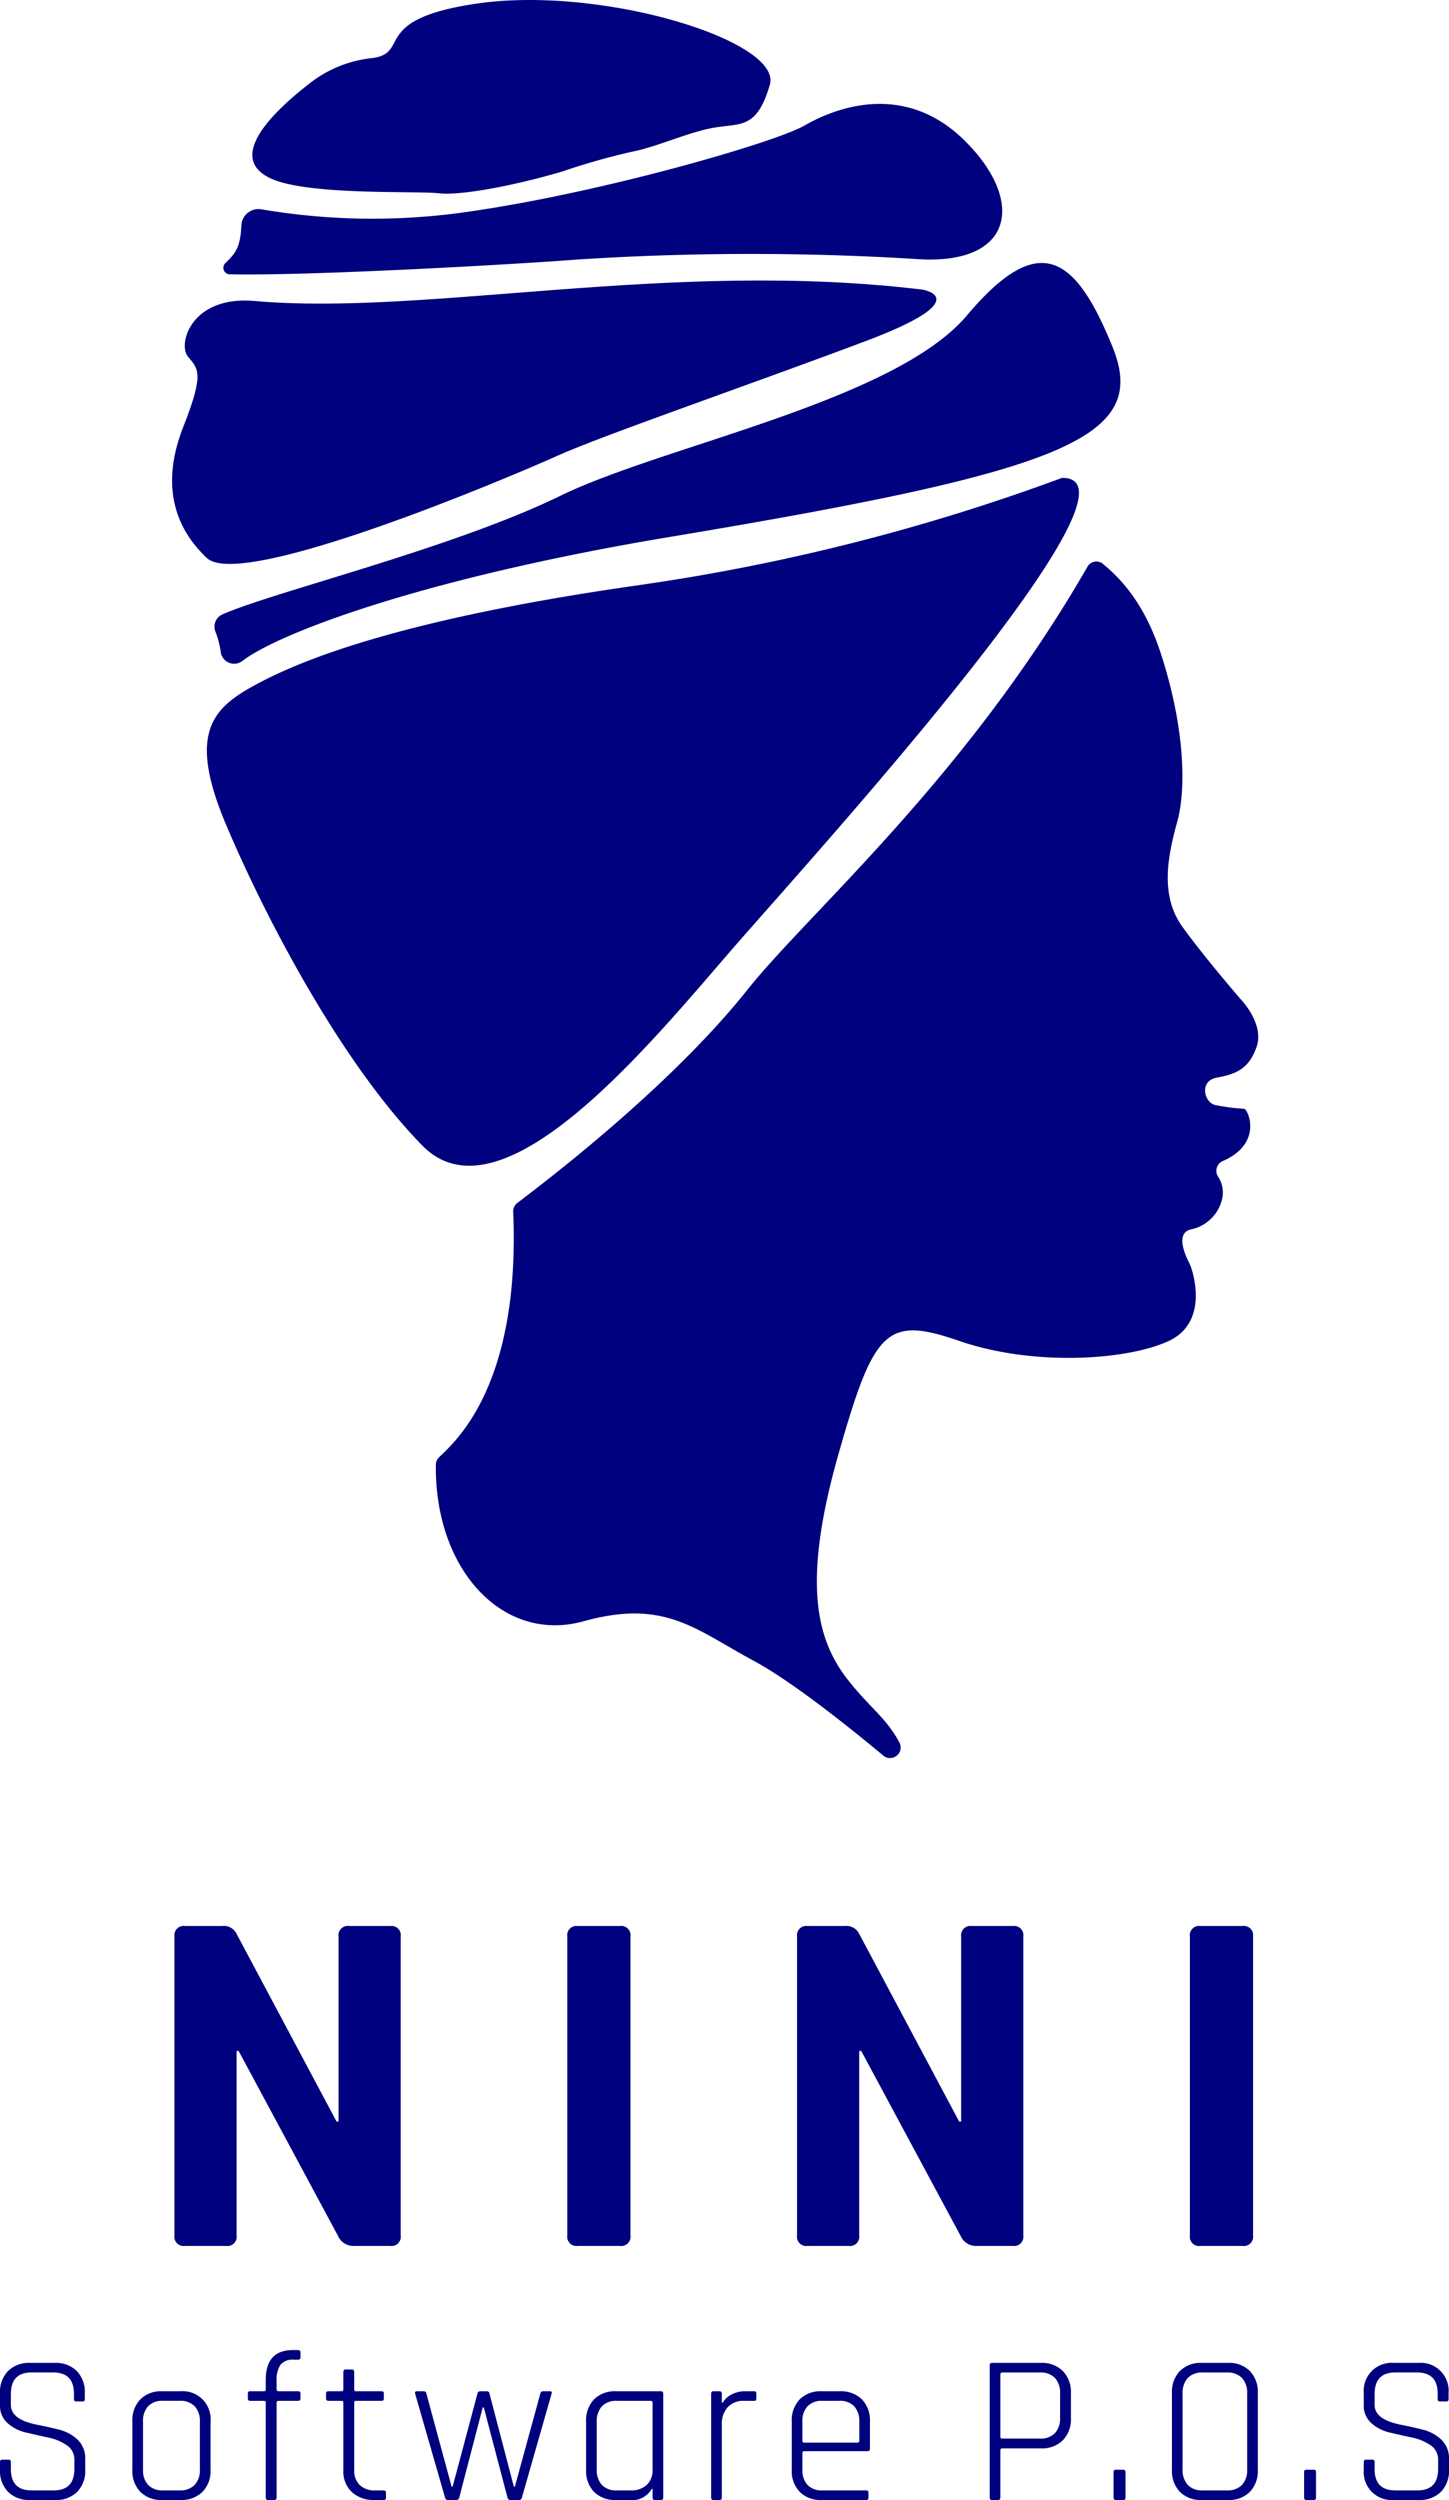
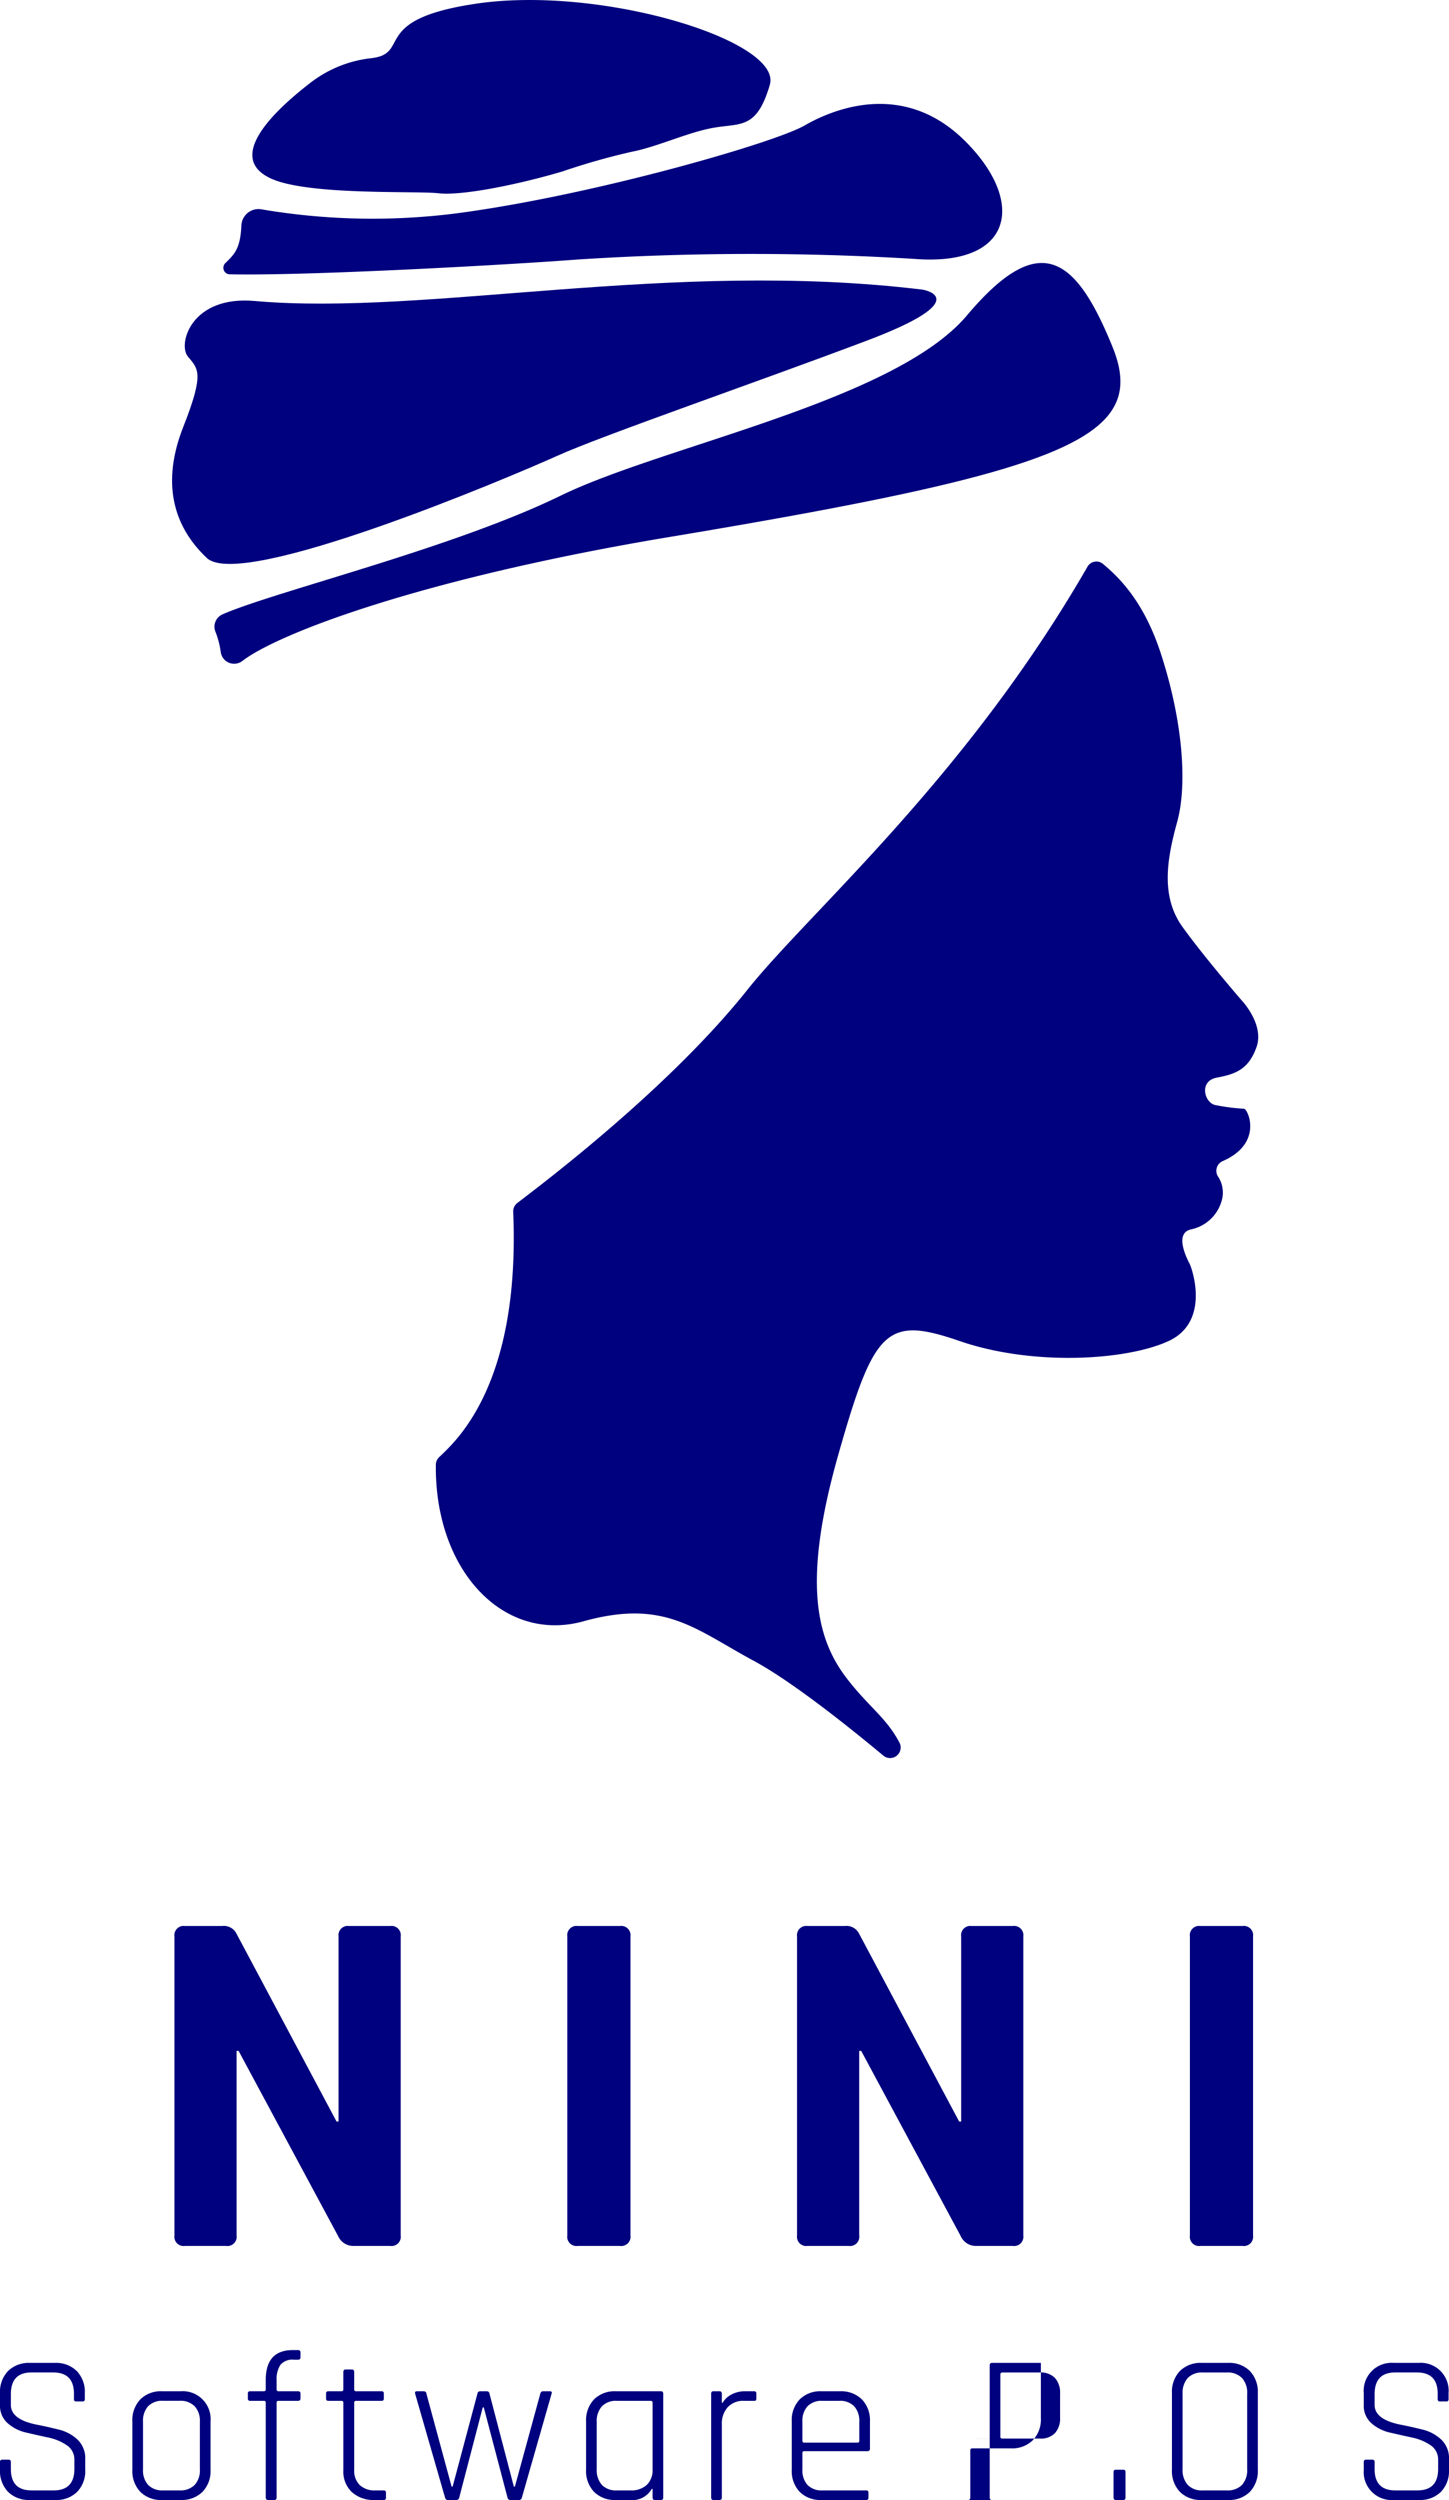
<svg xmlns="http://www.w3.org/2000/svg" id="Grupo_394" data-name="Grupo 394" width="203.967" height="351.72" viewBox="0 0 203.967 351.72">
  <defs>
    <clipPath id="clip-path">
      <rect id="Rectángulo_235" data-name="Rectángulo 235" width="203.967" height="351.72" fill="none" />
    </clipPath>
  </defs>
  <g id="Grupo_393" data-name="Grupo 393" clip-path="url(#clip-path)">
-     <path id="Trazado_303" data-name="Trazado 303" d="M103.443,133.1c11.149-12.8,59.67-66.071,46.043-65.864A289.436,289.436,0,0,1,90.022,82.31C56.574,87.059,42.534,92.84,36.34,96.144s-10.117,6.607-4.542,19.821,16.311,33.655,27.667,45.217S92.294,145.9,103.443,133.1" fill="#00017e" />
    <path id="Trazado_304" data-name="Trazado 304" d="M136.118,44.368c-10.185,12.079-42.695,18.3-57.21,25.373-15.249,7.434-40.28,13.475-47.6,16.7a1.888,1.888,0,0,0-.974,2.45,12.392,12.392,0,0,1,.74,2.855A1.9,1.9,0,0,0,34.1,93c5.067-3.9,25.31-11.646,60.2-17.461,55.869-9.311,67.5-13.974,62.291-26.764S146.3,32.289,136.118,44.368" fill="#00017e" />
    <path id="Trazado_305" data-name="Trazado 305" d="M78.377,64.156c6.372-2.882,28.039-10.341,43.652-16.235s7.852-7.17,7.852-7.17c-35.482-4.3-69.693,3.742-94.041,1.594-8.937-.789-10.833,6.054-9.4,7.806s2.39,2.231-.637,9.893-1.593,13.845,3.317,18.465S72,67.038,78.377,64.156" fill="#00017e" />
    <path id="Trazado_306" data-name="Trazado 306" d="M32.344,38.592c11.16.24,40.066-1.391,48.9-2.077a379.5,379.5,0,0,1,47.476-.09c13.86,1.09,15.772-7.941,7.169-16.543s-18.48-4.62-22.623-2.231-28.357,9.4-47.156,12.108a93.2,93.2,0,0,1-29.312-.31,2.413,2.413,0,0,0-2.822,2.3c-.148,3.239-.969,4.014-2.247,5.259a.92.92,0,0,0,.615,1.588" fill="#00017e" />
    <path id="Trazado_307" data-name="Trazado 307" d="M38.263,25.171C43.612,27.512,58.7,26.838,61.7,27.187c3.488.406,11.839-1.379,17.523-3.083a95.174,95.174,0,0,1,9.736-2.758c3.732-.73,7.992-2.805,11.7-3.407s5.9.161,7.705-6.008S84.752-2.06,67.149.5C51.841,2.722,58.038,7.563,52.2,8.193a17.04,17.04,0,0,0-8.558,3.495c-5.274,4.075-11.971,10.6-5.375,13.483" fill="#00017e" />
    <path id="Trazado_308" data-name="Trazado 308" d="M171.291,151.609c2.552-.479,4.467-1.117,5.584-4.307s-2.074-6.541-2.074-6.541-5.265-6.063-8.358-10.37-2.171-9.572-.736-14.769.827-14.11-2.321-23.735c-2.353-7.193-5.77-10.582-8.089-12.519a1.451,1.451,0,0,0-2.173.284c-17.236,29.95-39.171,48.622-47.933,59.619-11.139,13.979-29.079,27.454-32.38,29.983a1.481,1.481,0,0,0-.571,1.241c1.034,24.637-8.314,32.448-10.446,34.534a1.485,1.485,0,0,0-.441,1.036c-.184,14.876,9.529,25.157,20.784,22.03,11.415-3.17,15.7,1.11,23.94,5.55,5.407,2.911,13.4,9.3,18.27,13.353a1.486,1.486,0,0,0,2.264-1.833c-1.883-3.55-4.3-5-7.375-8.984-4.28-5.549-6.341-13.476-1.268-31.392s6.818-19.66,17.123-16.117,23.466,2.738,29.4,0,3.283-10.23,2.995-10.807-2.306-4.322.144-4.9a5.677,5.677,0,0,0,4.467-4.611,4.115,4.115,0,0,0-.667-2.868,1.488,1.488,0,0,1,.7-2.141c5.725-2.508,3.543-7.315,2.985-7.355a29.279,29.279,0,0,1-4.066-.525c-1.53-.35-2.314-3.378.239-3.857" fill="#00017e" />
    <path id="Trazado_309" data-name="Trazado 309" d="M31.836,315.977H26.025a1.3,1.3,0,0,1-1.469-1.47v-42.07a1.3,1.3,0,0,1,1.469-1.47h5.25a1.977,1.977,0,0,1,1.961.98l14.14,26.53h.28v-26.04a1.3,1.3,0,0,1,1.47-1.47h5.81a1.3,1.3,0,0,1,1.47,1.47v42.07a1.3,1.3,0,0,1-1.47,1.47h-5.11a2.339,2.339,0,0,1-2.24-1.4l-14-26.04h-.28v25.97a1.3,1.3,0,0,1-1.47,1.47" fill="#00017e" />
    <path id="Trazado_310" data-name="Trazado 310" d="M88.745,272.437v42.07a1.3,1.3,0,0,1-1.47,1.47h-5.95a1.3,1.3,0,0,1-1.47-1.47v-42.07a1.3,1.3,0,0,1,1.47-1.47h5.95a1.3,1.3,0,0,1,1.47,1.47" fill="#00017e" />
    <path id="Trazado_311" data-name="Trazado 311" d="M119.476,315.977h-5.811a1.3,1.3,0,0,1-1.469-1.47v-42.07a1.3,1.3,0,0,1,1.469-1.47h5.25a1.977,1.977,0,0,1,1.961.98l14.14,26.53h.28v-26.04a1.3,1.3,0,0,1,1.47-1.47h5.81a1.3,1.3,0,0,1,1.47,1.47v42.07a1.3,1.3,0,0,1-1.47,1.47h-5.11a2.339,2.339,0,0,1-2.24-1.4l-14-26.04h-.28v25.97a1.3,1.3,0,0,1-1.47,1.47" fill="#00017e" />
    <path id="Trazado_312" data-name="Trazado 312" d="M176.385,272.437v42.07a1.3,1.3,0,0,1-1.47,1.47h-5.95a1.3,1.3,0,0,1-1.47-1.47v-42.07a1.3,1.3,0,0,1,1.47-1.47h5.95a1.3,1.3,0,0,1,1.47,1.47" fill="#00017e" />
    <path id="Trazado_313" data-name="Trazado 313" d="M0,347.46v-1.08a.291.291,0,0,1,.33-.33H1.2a.291.291,0,0,1,.33.33v.99q0,3,2.91,3H7.561q2.909,0,2.91-3.03v-1.26a2.389,2.389,0,0,0-1.08-2.07,7.18,7.18,0,0,0-2.612-1.08q-1.528-.33-3.074-.691A5.873,5.873,0,0,1,1.08,340.92,3.276,3.276,0,0,1,0,338.34v-1.651a4.212,4.212,0,0,1,1.141-3.12A4.175,4.175,0,0,1,4.23,332.43H7.709a4.185,4.185,0,0,1,3.092,1.139,4.218,4.218,0,0,1,1.138,3.12v.84a.291.291,0,0,1-.33.33H10.74a.291.291,0,0,1-.33-.33v-.75q0-3-2.91-3H4.41q-2.88,0-2.881,3.061v1.5q0,2.07,3.692,2.79,1.528.3,3.074.689a5.844,5.844,0,0,1,2.625,1.411A3.611,3.611,0,0,1,12,345.989v1.471a4.218,4.218,0,0,1-1.141,3.12,4.171,4.171,0,0,1-3.089,1.14H4.23a4.171,4.171,0,0,1-3.089-1.14A4.21,4.21,0,0,1,0,347.46" fill="#00017e" />
    <path id="Trazado_314" data-name="Trazado 314" d="M25.41,351.72H22.83a4.12,4.12,0,0,1-3.074-1.14,4.25,4.25,0,0,1-1.125-3.12v-6.78a4.251,4.251,0,0,1,1.125-3.121,4.124,4.124,0,0,1,3.074-1.139h2.58a3.936,3.936,0,0,1,4.23,4.26v6.78a4.217,4.217,0,0,1-1.14,3.12,4.174,4.174,0,0,1-3.09,1.14m-2.461-1.35h2.342A2.8,2.8,0,0,0,27.4,349.6a3.01,3.01,0,0,0,.736-2.174v-6.72a3.013,3.013,0,0,0-.736-2.175,2.792,2.792,0,0,0-2.113-.766H22.949a2.745,2.745,0,0,0-2.1.766,3.059,3.059,0,0,0-.718,2.175v6.72a3.057,3.057,0,0,0,.718,2.174,2.748,2.748,0,0,0,2.1.766" fill="#00017e" />
    <path id="Trazado_315" data-name="Trazado 315" d="M39.209,336.42h2.73c.241,0,.36.11.36.33v.69c0,.22-.119.33-.36.33h-2.73a.238.238,0,0,0-.27.27v13.319c0,.241-.111.361-.33.361h-.871c-.218,0-.33-.12-.33-.361V338.04a.238.238,0,0,0-.269-.27h-1.92a.291.291,0,0,1-.33-.33v-.69a.291.291,0,0,1,.33-.33h1.92a.239.239,0,0,0,.269-.271V334.83q0-4.2,3.811-4.2h.72c.241,0,.36.11.36.33v.689c0,.221-.119.331-.36.331h-.57a2.22,2.22,0,0,0-1.89.72,3.641,3.641,0,0,0-.54,2.19v1.259a.239.239,0,0,0,.27.271" fill="#00017e" />
    <path id="Trazado_316" data-name="Trazado 316" d="M48.059,337.77h-1.83c-.221,0-.33-.1-.33-.3v-.72a.292.292,0,0,1,.33-.33h1.83a.238.238,0,0,0,.27-.27v-2.43c0-.24.111-.36.33-.36h.871c.218,0,.33.12.33.36v2.43a.238.238,0,0,0,.269.27H53.7a.293.293,0,0,1,.33.33v.72c0,.2-.112.3-.33.3H50.129a.239.239,0,0,0-.269.271v9.449a2.821,2.821,0,0,0,.779,2.131,3.031,3.031,0,0,0,2.19.75H54a.292.292,0,0,1,.331.33v.689a.292.292,0,0,1-.331.33H52.709a4.493,4.493,0,0,1-3.179-1.11,3.958,3.958,0,0,1-1.2-3.06v-9.509a.239.239,0,0,0-.27-.271" fill="#00017e" />
    <path id="Trazado_317" data-name="Trazado 317" d="M64.229,351.72h-1.2c-.2,0-.33-.12-.39-.36l-4.2-14.58q-.092-.36.241-.36h.959a.371.371,0,0,1,.39.36l3.539,13.05h.15L67.2,336.78a.384.384,0,0,1,.42-.36h.869a.384.384,0,0,1,.42.36l3.42,13.05h.151l3.57-13.05c.06-.24.189-.36.39-.36H77.4q.36,0,.24.36l-4.17,14.58a.407.407,0,0,1-.419.36h-1.2a.408.408,0,0,1-.42-.36L68.1,338.7h-.15l-3.3,12.66a.408.408,0,0,1-.419.36" fill="#00017e" />
    <path id="Trazado_318" data-name="Trazado 318" d="M88.619,351.72H86.7a4.125,4.125,0,0,1-3.076-1.14,4.247,4.247,0,0,1-1.125-3.12v-6.78a4.25,4.25,0,0,1,1.125-3.12,4.125,4.125,0,0,1,3.076-1.14h6.359q.3,0,.3.36v14.58q0,.36-.3.36h-.871c-.219,0-.33-.12-.33-.36v-1.2h-.119a3.143,3.143,0,0,1-3.119,1.56m3.238-4.29v-9.39c0-.18-.1-.27-.3-.27h-4.74a2.722,2.722,0,0,0-2.1.78,3.11,3.11,0,0,0-.72,2.19v6.66a3.107,3.107,0,0,0,.72,2.19,2.715,2.715,0,0,0,2.1.78h1.949a3.2,3.2,0,0,0,2.266-.765,2.815,2.815,0,0,0,.824-2.175" fill="#00017e" />
    <path id="Trazado_319" data-name="Trazado 319" d="M101.279,351.72h-.871q-.3,0-.3-.36V336.78q0-.36.3-.36h.871c.219,0,.33.12.33.36v1.26h.119a2.965,2.965,0,0,1,1.17-1.125,4.018,4.018,0,0,1,2.07-.495h1.17a.292.292,0,0,1,.33.33v.72c0,.221-.109.32-.33.3h-1.41a2.959,2.959,0,0,0-2.295.9,3.457,3.457,0,0,0-.824,2.43v10.26c0,.24-.111.36-.33.36" fill="#00017e" />
    <path id="Trazado_320" data-name="Trazado 320" d="M121.918,351.72h-6.269a4.126,4.126,0,0,1-3.075-1.139,4.25,4.25,0,0,1-1.125-3.12V340.68a4.25,4.25,0,0,1,1.125-3.12,4.122,4.122,0,0,1,3.075-1.139h2.58a4.173,4.173,0,0,1,3.09,1.139,4.222,4.222,0,0,1,1.14,3.12v3.81a.319.319,0,0,1-.361.36h-8.879a.239.239,0,0,0-.27.271v2.309a3.06,3.06,0,0,0,.719,2.175,2.748,2.748,0,0,0,2.1.766h6.15a.291.291,0,0,1,.33.33v.689a.291.291,0,0,1-.33.33m-8.7-8.07h7.471a.238.238,0,0,0,.269-.27v-2.669a3.051,3.051,0,0,0-.72-2.175,2.745,2.745,0,0,0-2.1-.766h-2.371a2.745,2.745,0,0,0-2.1.766,3.06,3.06,0,0,0-.719,2.175v2.669a.239.239,0,0,0,.27.27" fill="#00017e" />
-     <path id="Trazado_321" data-name="Trazado 321" d="M140.488,351.72h-.871q-.3,0-.3-.361V332.79q0-.36.3-.36h6.9a4.173,4.173,0,0,1,3.09,1.139,4.22,4.22,0,0,1,1.141,3.12V340.2a4.216,4.216,0,0,1-1.141,3.119,4.17,4.17,0,0,1-3.09,1.141h-5.4c-.2,0-.3.08-.3.24v6.659c0,.241-.111.361-.33.361m.629-8.64H146.4a2.745,2.745,0,0,0,2.1-.766,3.049,3.049,0,0,0,.721-2.174v-3.39a3.1,3.1,0,0,0-.721-2.2,2.748,2.748,0,0,0-2.1-.766h-5.281c-.2,0-.3.091-.3.271v8.79c0,.16.1.24.3.24" fill="#00017e" />
+     <path id="Trazado_321" data-name="Trazado 321" d="M140.488,351.72h-.871q-.3,0-.3-.361V332.79q0-.36.3-.36h6.9V340.2a4.216,4.216,0,0,1-1.141,3.119,4.17,4.17,0,0,1-3.09,1.141h-5.4c-.2,0-.3.08-.3.24v6.659c0,.241-.111.361-.33.361m.629-8.64H146.4a2.745,2.745,0,0,0,2.1-.766,3.049,3.049,0,0,0,.721-2.174v-3.39a3.1,3.1,0,0,0-.721-2.2,2.748,2.748,0,0,0-2.1-.766h-5.281c-.2,0-.3.091-.3.271v8.79c0,.16.1.24.3.24" fill="#00017e" />
    <path id="Trazado_322" data-name="Trazado 322" d="M158.428,347.79v3.569q0,.361-.3.361h-1.049q-.33,0-.33-.361V347.79a.292.292,0,0,1,.33-.33h1.049q.3,0,.3.33" fill="#00017e" />
    <path id="Trazado_323" data-name="Trazado 323" d="M172.857,351.72h-3.689a4.125,4.125,0,0,1-3.076-1.14,4.25,4.25,0,0,1-1.125-3.12V336.689a4.251,4.251,0,0,1,1.125-3.12,4.124,4.124,0,0,1,3.076-1.139h3.689a4.125,4.125,0,0,1,3.075,1.139,4.251,4.251,0,0,1,1.125,3.12V347.46a4.25,4.25,0,0,1-1.125,3.12,4.126,4.126,0,0,1-3.075,1.14m-3.57-1.35h3.42a2.8,2.8,0,0,0,2.115-.766,3.057,3.057,0,0,0,.735-2.205V336.75a3.059,3.059,0,0,0-.735-2.2,2.8,2.8,0,0,0-2.115-.766h-3.42a2.722,2.722,0,0,0-2.1.78,3.111,3.111,0,0,0-.72,2.191V347.4a3.11,3.11,0,0,0,.72,2.191,2.718,2.718,0,0,0,2.1.78" fill="#00017e" />
-     <path id="Trazado_324" data-name="Trazado 324" d="M185.248,347.79v3.569c0,.241-.1.361-.3.361H183.9c-.218,0-.33-.12-.33-.361V347.79a.292.292,0,0,1,.33-.33h1.051c.2,0,.3.11.3.33" fill="#00017e" />
    <path id="Trazado_325" data-name="Trazado 325" d="M191.967,347.46v-1.08a.291.291,0,0,1,.33-.33h.869a.291.291,0,0,1,.33.33v.99q0,3,2.91,3h3.122q2.908,0,2.91-3.03v-1.26a2.389,2.389,0,0,0-1.08-2.07,7.18,7.18,0,0,0-2.612-1.08q-1.528-.33-3.074-.691a5.873,5.873,0,0,1-2.625-1.319,3.276,3.276,0,0,1-1.08-2.58v-1.651a3.937,3.937,0,0,1,4.23-4.259h3.479a3.933,3.933,0,0,1,4.23,4.259v.84a.291.291,0,0,1-.33.33h-.869a.291.291,0,0,1-.33-.33v-.75q0-3-2.91-3h-3.09q-2.88,0-2.881,3.061v1.5q0,2.07,3.692,2.79,1.528.3,3.074.689a5.844,5.844,0,0,1,2.625,1.411,3.611,3.611,0,0,1,1.08,2.759v1.471a4.218,4.218,0,0,1-1.141,3.12,4.171,4.171,0,0,1-3.089,1.14H196.2a3.938,3.938,0,0,1-4.23-4.26" fill="#00017e" />
  </g>
</svg>